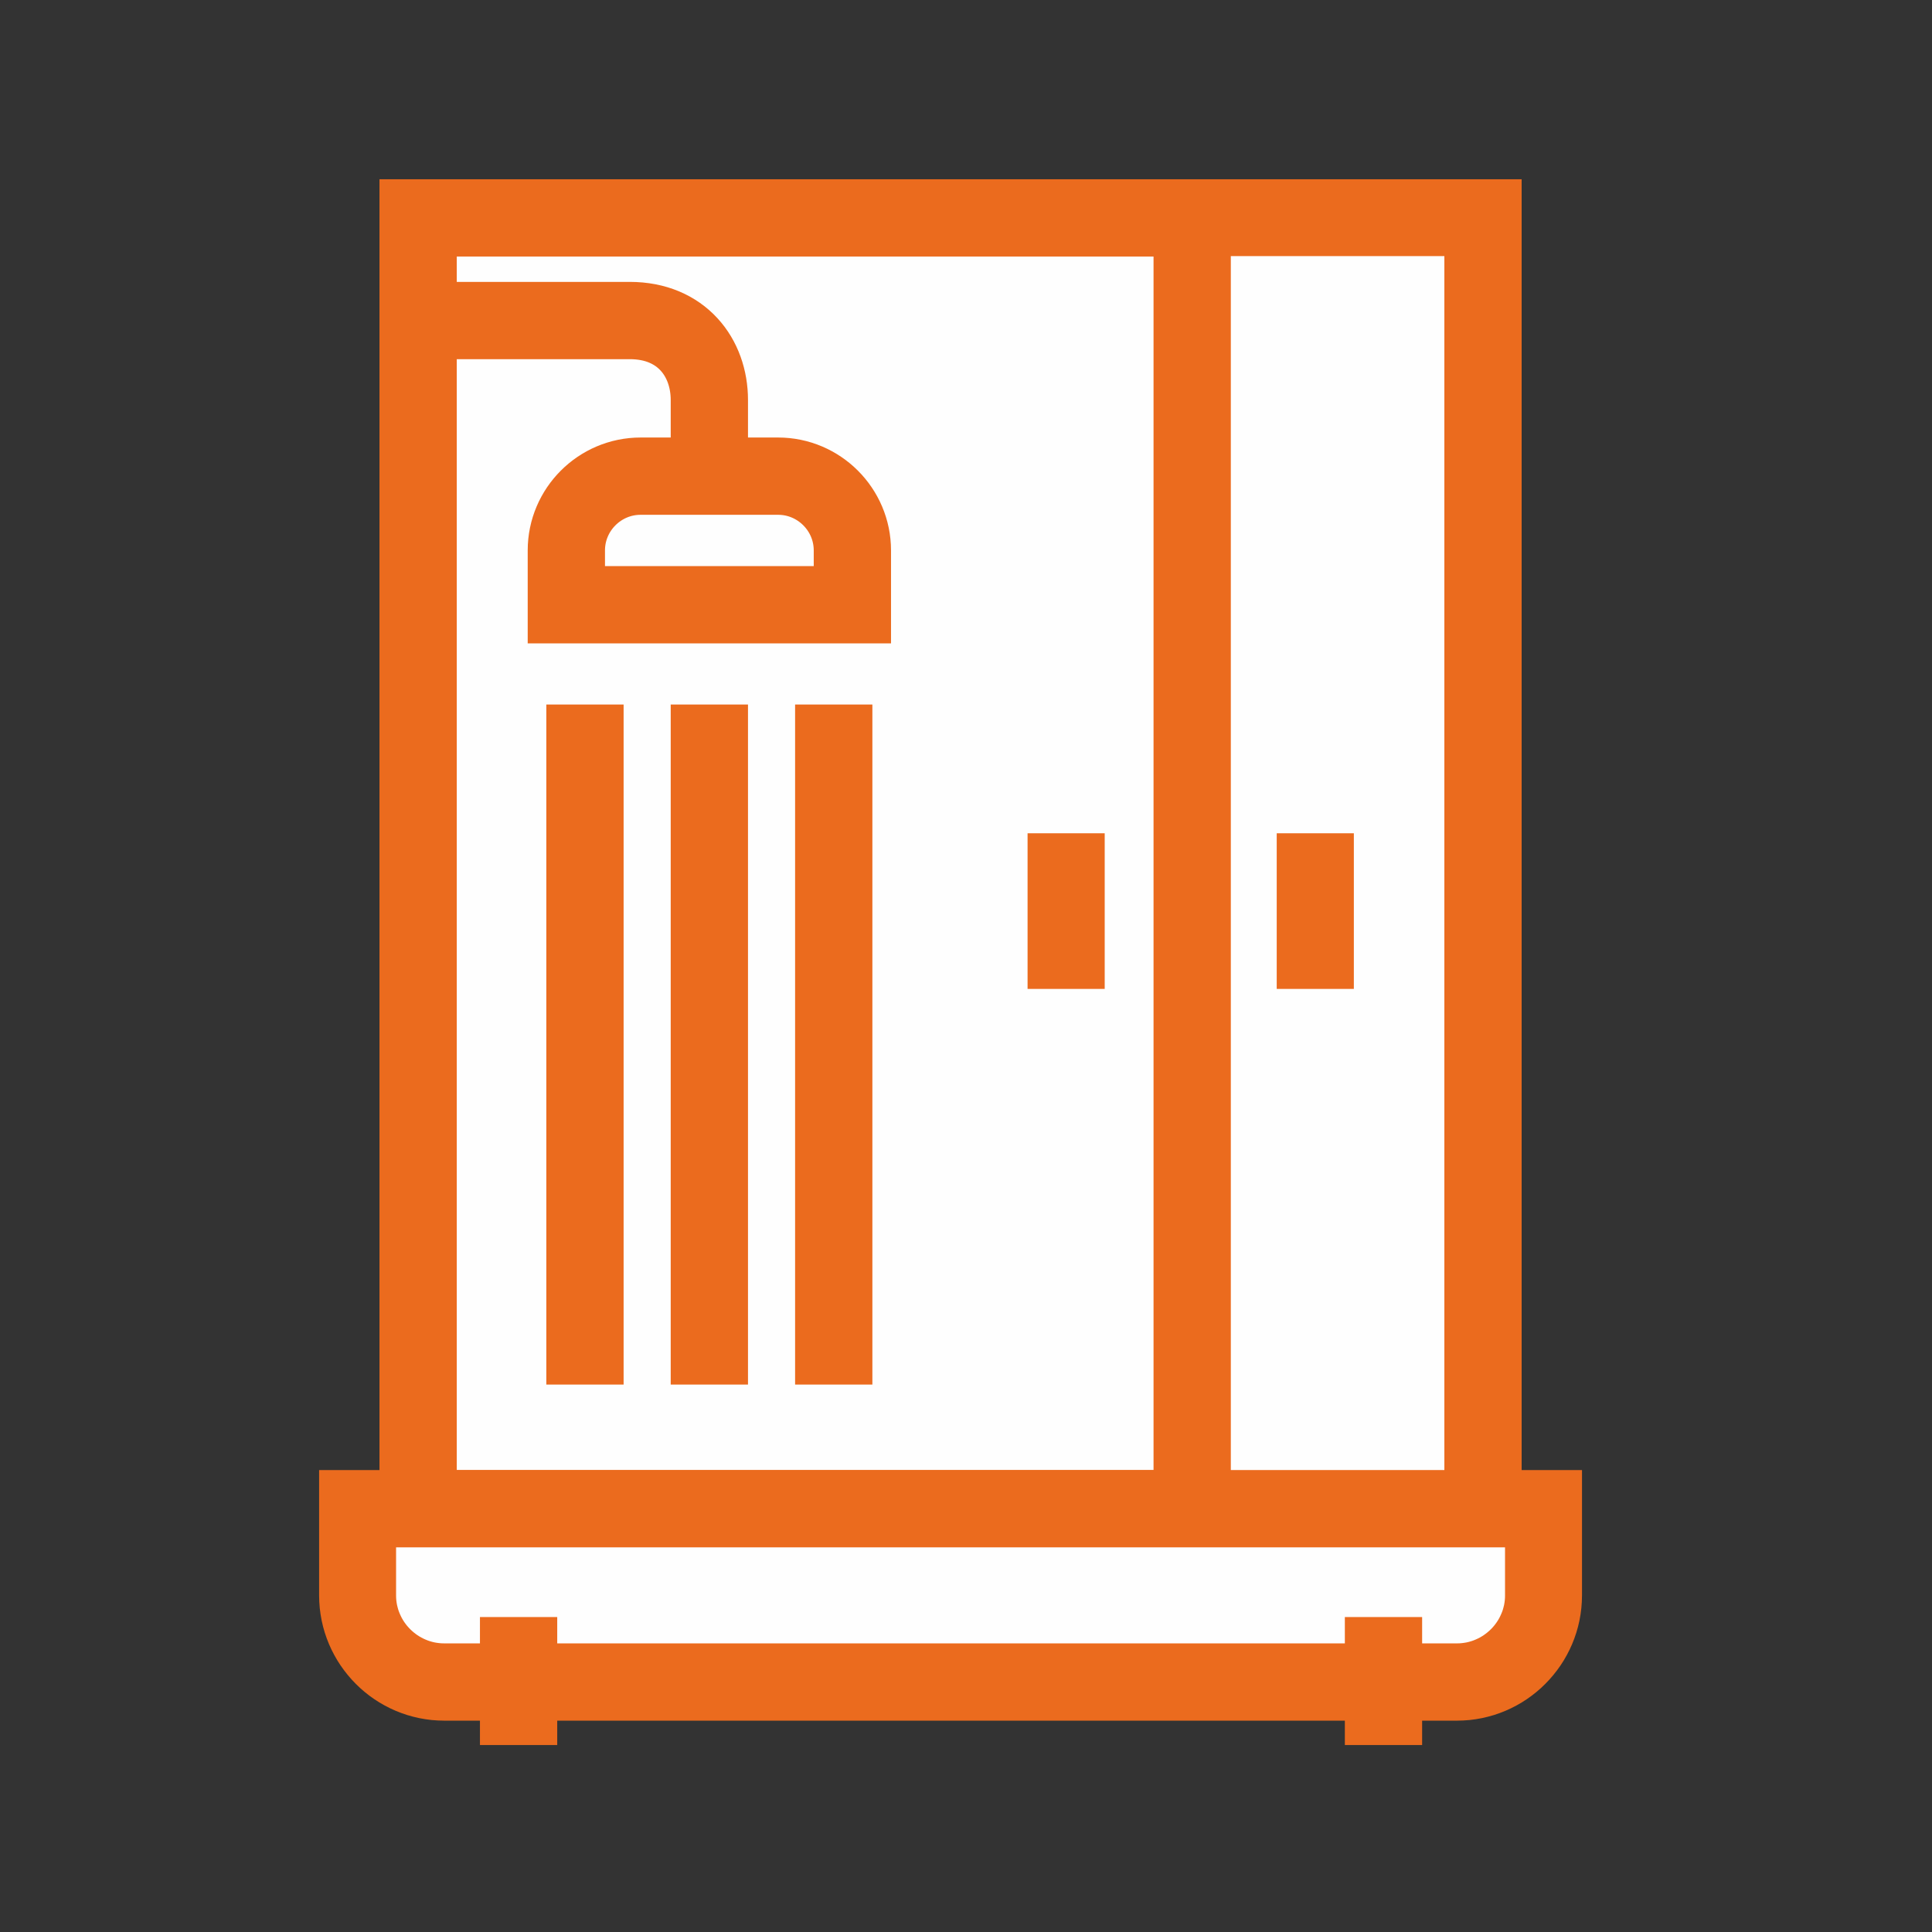
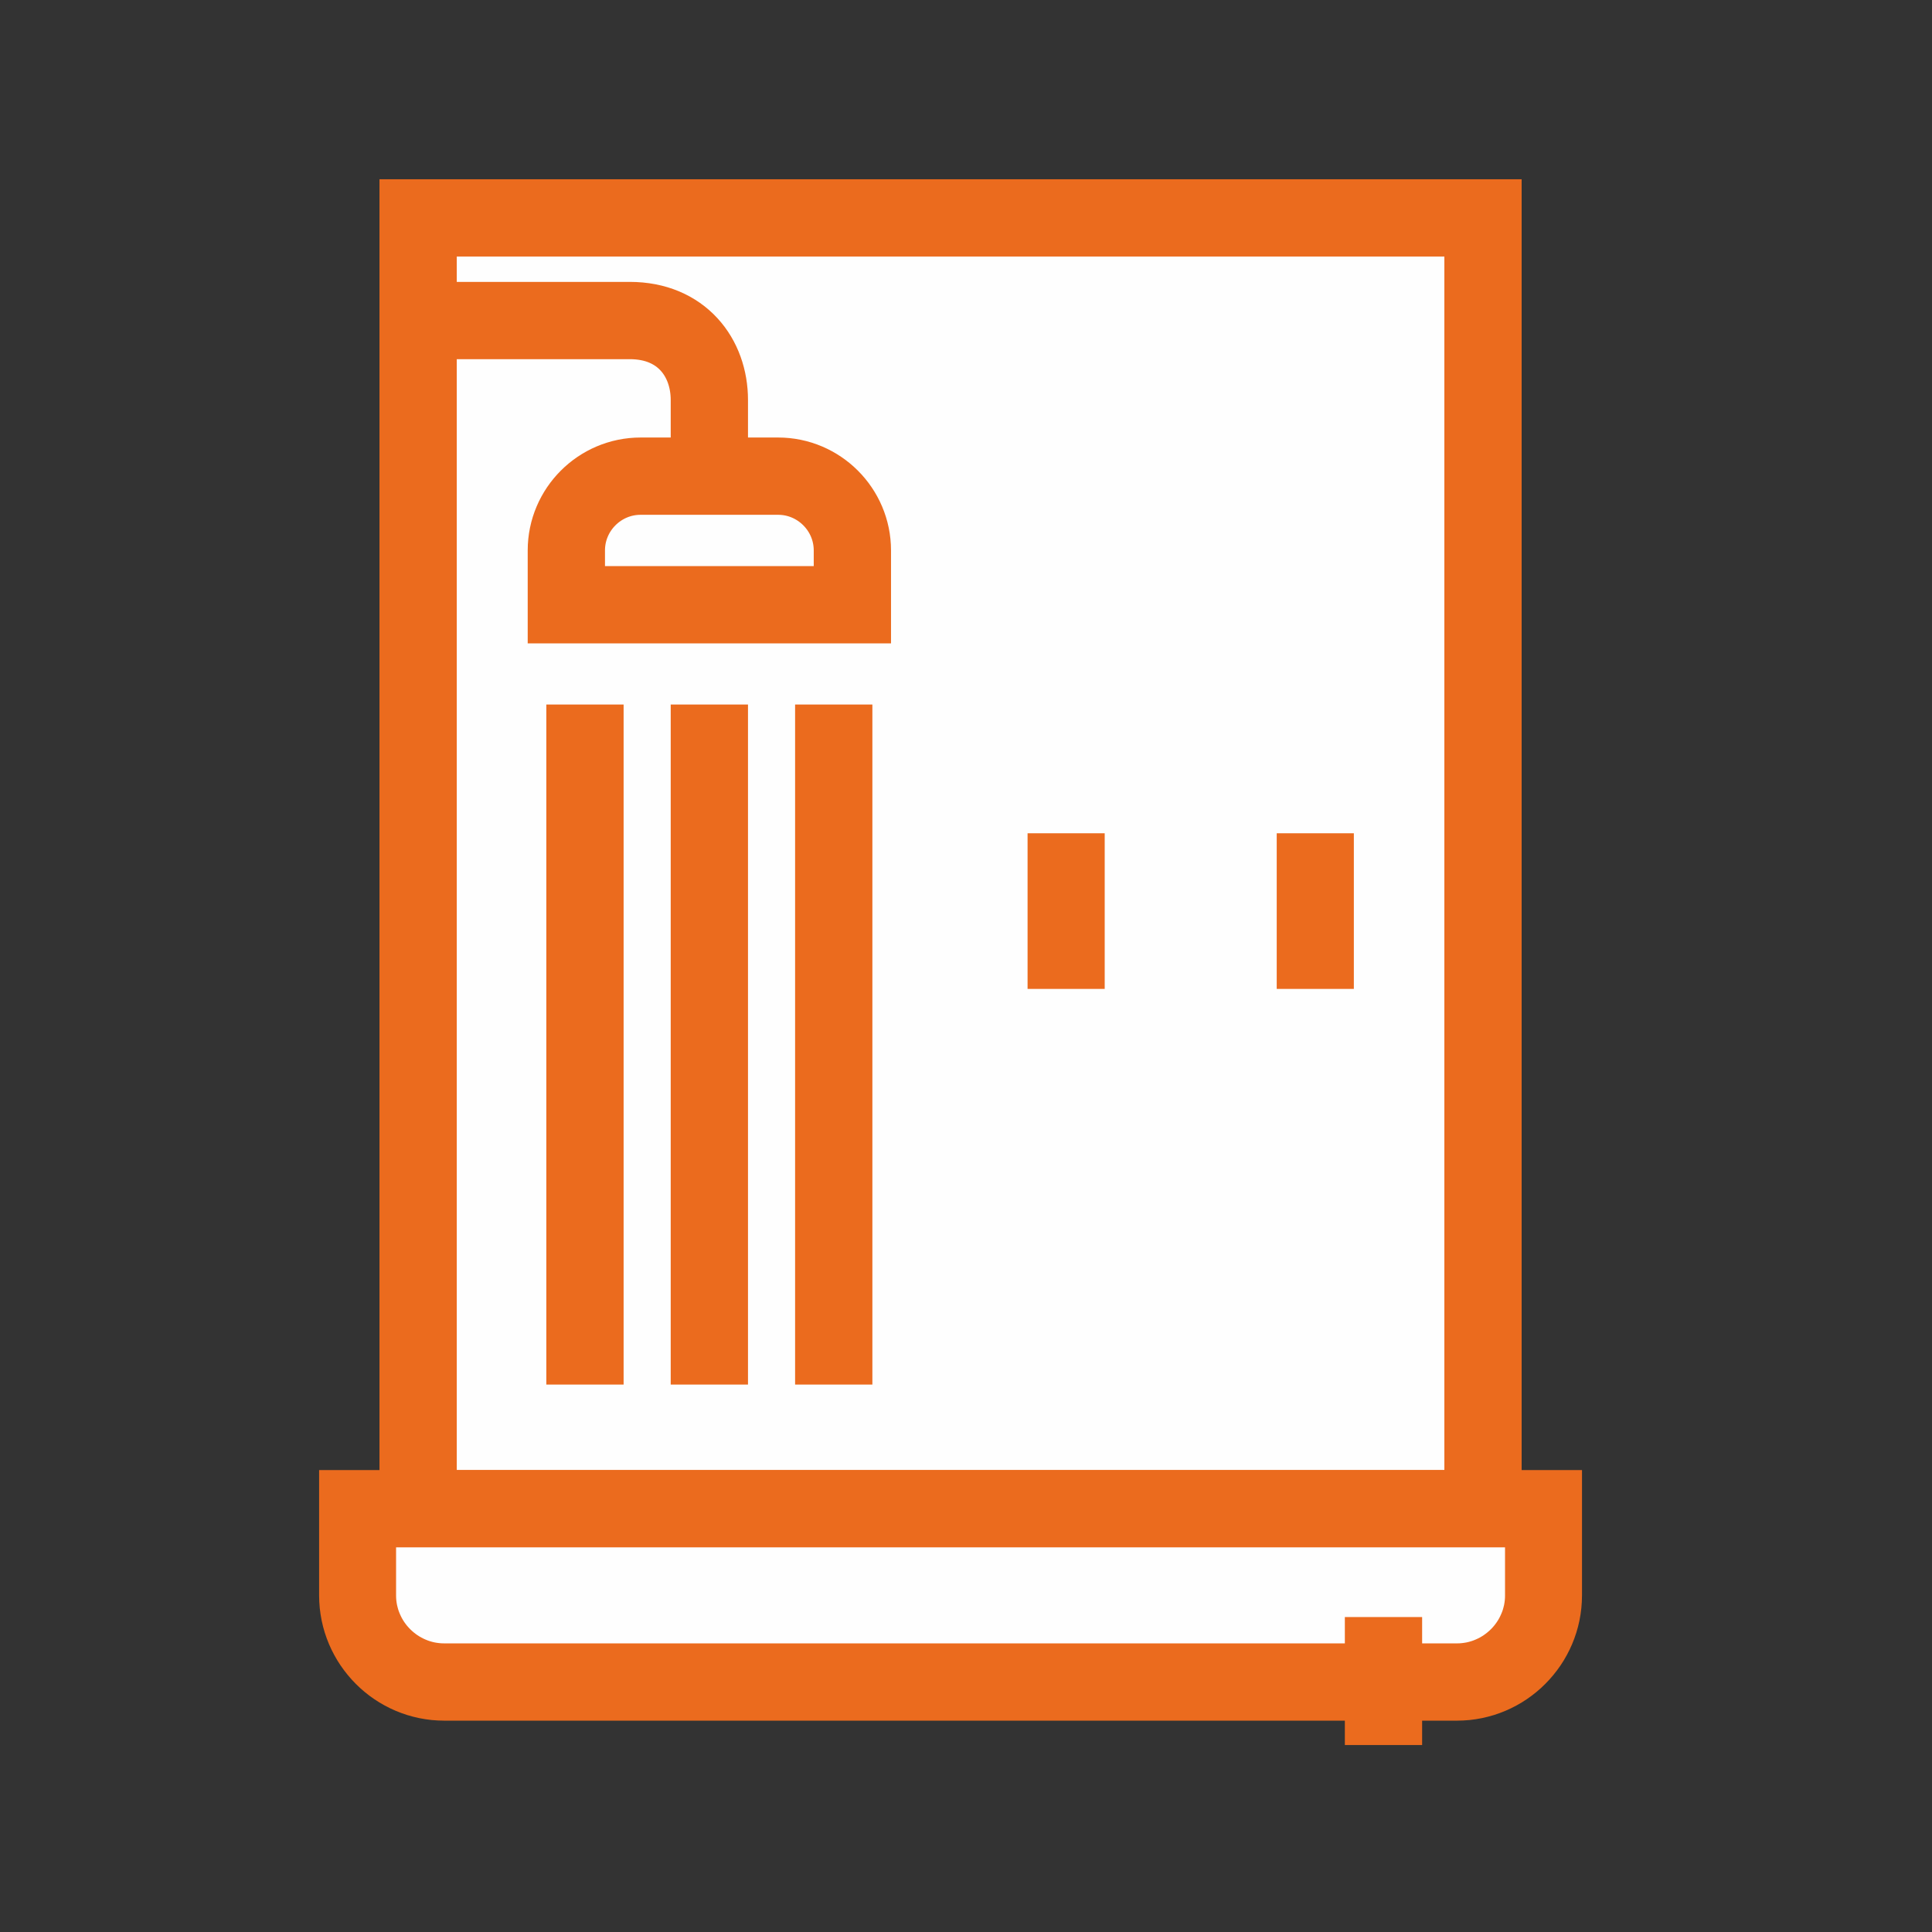
<svg xmlns="http://www.w3.org/2000/svg" xml:space="preserve" width="10mm" height="10mm" style="shape-rendering:geometricPrecision; text-rendering:geometricPrecision; image-rendering:optimizeQuality; fill-rule:evenodd; clip-rule:evenodd" viewBox="0 0 1000 1000">
  <rect x="0" y="0" width="1000" height="1000" fill="#333333" stroke="none" />
  <defs>
    <style type="text/css">  .str4 {stroke:#EB6B1E;stroke-width:40;stroke-miterlimit:22.926} .str2 {stroke:#EB6B1E;stroke-width:40;stroke-miterlimit:22.926} .str1 {stroke:#EB6B1E;stroke-width:40;stroke-miterlimit:22.926} .str0 {stroke:#EB6B1E;stroke-width:40;stroke-miterlimit:22.926} .str5 {stroke:#EB6B1E;stroke-width:40;stroke-miterlimit:22.926} .str3 {stroke:#EB6B1E;stroke-width:40;stroke-miterlimit:22.926} .fil2 {fill:none} .fil0 {fill:#FEFEFE} .fil1 {fill:#EB6B1E;fill-rule:nonzero}  </style>
  </defs>
  <g id="Слой_x0020_1">
    <g id="_1356377120">
      <rect class="fil0 str0" x="216.42" y="112.78" width="551.18" height="668.13" />
      <g>
-         <polygon class="fil0" points="617.07,112.78 767.6,112.78 767.6,780.91 617.07,780.91 " />
-         <path id="_1" class="fil1" d="M767.6 132.55l-150.53 0 0 -39.54 150.53 0 20 19.77 -20 19.77zm0 -39.54l20 0 0 19.77 -20 -19.77zm-20 687.9l0 -668.13 40 0 0 668.13 -20 19.77 -20 -19.77zm40 0l0 19.77 -20 0 20 -19.77zm-170.53 -19.77l150.53 0 0 39.54 -150.53 0 -20 -19.77 20 -19.77zm0 39.54l-20 0 0 -19.77 20 19.77zm20 -687.9l0 668.13 -40 0 0 -668.13 20 -19.77 20 19.77zm-40 0l0 -19.77 20 0 -20 19.77z" />
-       </g>
+         </g>
      <path class="fil2 str1" d="M216.42 165.91l109.58 0c26.78,0 41.16,19.16 41.16,41.15l0 39.4" />
      <line class="fil2 str2" x1="367.16" y1="364.66" x2="367.16" y2="716.65" />
      <path class="fil0 str3" d="M331.56 246.46l71.21 0c21.13,0 38.42,17.28 38.42,38.42l0 28.13 -148.05 0 0 -28.13c0,-21.14 17.28,-38.42 38.42,-38.42z" />
      <line class="fil2 str4" x1="302.78" y1="364.66" x2="302.78" y2="716.65" />
      <line class="fil2 str5" x1="431.54" y1="364.66" x2="431.54" y2="716.65" />
      <g>
        <path class="fil0" d="M185.09 780.91l613.83 0 0 44.86c0,24.67 -20.17,44.84 -44.83,44.84l-524.17 0c-24.66,0 -44.83,-20.17 -44.83,-44.84l0 -44.86z" />
        <path id="_1_0" class="fil1" d="M798.92 800.91l-613.83 0 0 -40 613.83 0 19.92 20 -19.92 20zm0 -40l19.92 0 0 20 -19.92 -20zm-19.92 64.86l0 -44.86 39.84 0 0 44.86 0 0 -39.84 0zm-24.91 64.84l0 -40 0 0 1.3 -0.03 1.25 -0.1 1.25 -0.16 1.21 -0.21 1.18 -0.28 1.19 -0.34 1.12 -0.38 1.14 -0.46 1.11 -0.5 1.09 -0.56 1.04 -0.6 0.99 -0.63 0.98 -0.71 0.97 -0.76 0.91 -0.79 0.88 -0.83 0.83 -0.87 0.79 -0.91 0.76 -0.97 0.7 -0.98 0.63 -0.98 0.6 -1.04 0.54 -1.07 0.51 -1.13 0.46 -1.13 0.37 -1.08 0.33 -1.2 0.29 -1.19 0.21 -1.18 0.16 -1.24 0.09 -1.24 0.03 -1.29 39.84 0 -0.09 3.31 -0.25 3.3 -0.42 3.24 -0.57 3.22 -0.73 3.13 -0.87 3.06 -1.05 3.08 -1.16 2.93 -1.29 2.85 -1.44 2.79 -1.56 2.72 -1.71 2.66 -1.82 2.54 -1.9 2.41 -2.03 2.35 -2.15 2.25 -2.24 2.15 -2.35 2.03 -2.41 1.9 -2.54 1.81 -2.65 1.71 -2.72 1.56 -2.77 1.42 -2.85 1.3 -2.94 1.16 -3.04 1.04 -3.05 0.86 -3.14 0.74 -3.21 0.57 -3.21 0.42 -3.29 0.24 -3.3 0.09 0 0zm-524.17 -40l524.17 0 0 40 -524.17 0 0 0 0 -40zm-64.75 -24.84l39.84 0 0 0 0.03 1.29 0.09 1.24 0.16 1.24 0.21 1.18 0.29 1.19 0.33 1.2 0.37 1.08 0.46 1.13 0.51 1.13 0.54 1.07 0.6 1.04 0.63 0.98 0.7 0.98 0.76 0.97 0.79 0.91 0.83 0.87 0.88 0.83 0.91 0.79 0.97 0.76 0.98 0.71 0.99 0.63 1.04 0.6 1.09 0.56 1.11 0.5 1.14 0.46 1.12 0.38 1.19 0.34 1.18 0.28 1.21 0.21 1.25 0.16 1.25 0.1 1.3 0.03 0 40 -3.3 -0.09 -3.29 -0.24 -3.21 -0.42 -3.21 -0.57 -3.14 -0.74 -3.05 -0.86 -3.04 -1.04 -2.94 -1.16 -2.85 -1.3 -2.77 -1.42 -2.72 -1.56 -2.65 -1.71 -2.54 -1.81 -2.41 -1.9 -2.35 -2.03 -2.24 -2.15 -2.15 -2.25 -2.03 -2.35 -1.9 -2.41 -1.82 -2.54 -1.71 -2.66 -1.56 -2.72 -1.44 -2.79 -1.29 -2.85 -1.16 -2.93 -1.05 -3.08 -0.87 -3.06 -0.73 -3.13 -0.57 -3.22 -0.42 -3.24 -0.25 -3.3 -0.09 -3.31 0 0zm39.84 -44.86l0 44.86 -39.84 0 0 -44.86 19.92 -20 19.92 20zm-39.84 0l0 -20 19.92 0 -19.92 20z" />
      </g>
      <g>
-         <polygon class="fil1" points="248.42,903.23 248.42,836.98 288.42,836.98 288.42,903.23 " />
-       </g>
+         </g>
      <g>
        <polygon class="fil1" points="696.09,903.23 696.09,836.98 736.09,836.98 736.09,903.23 " />
      </g>
      <g>
        <polygon class="fil1" points="660.83,511.86 660.83,431.3 700.75,431.3 700.75,511.86 " />
      </g>
      <g>
        <polygon class="fil1" points="531.87,511.86 531.87,431.3 571.79,431.3 571.79,511.86 " />
      </g>
    </g>
  </g>
</svg>